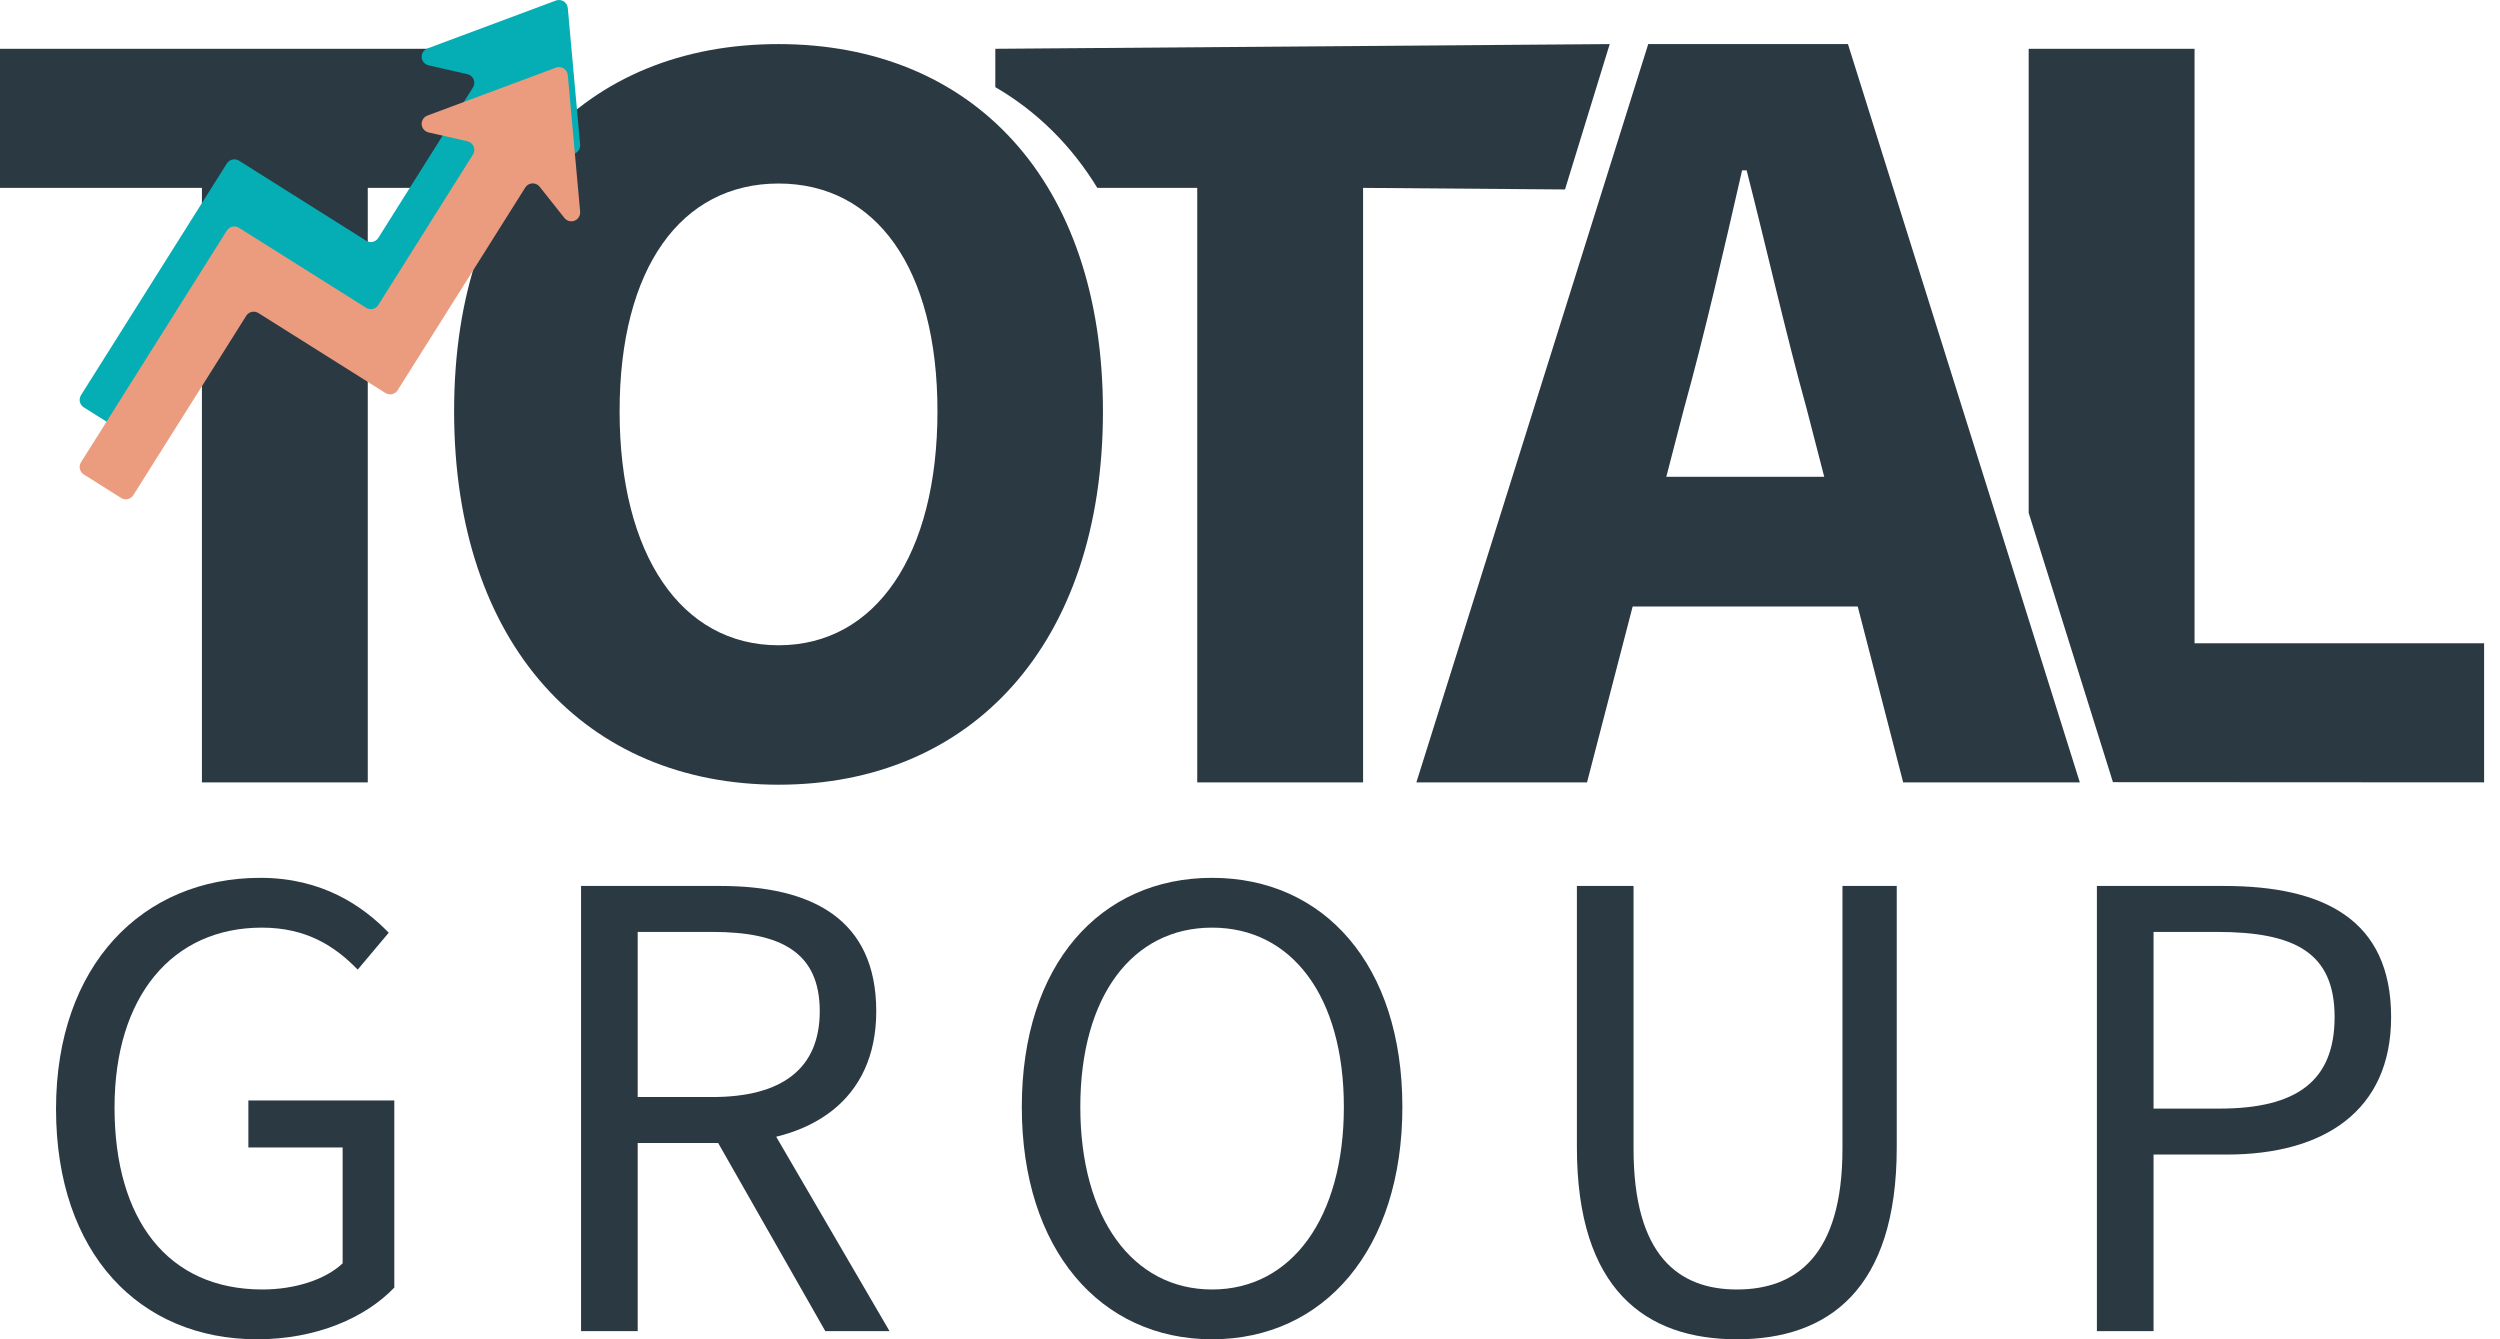
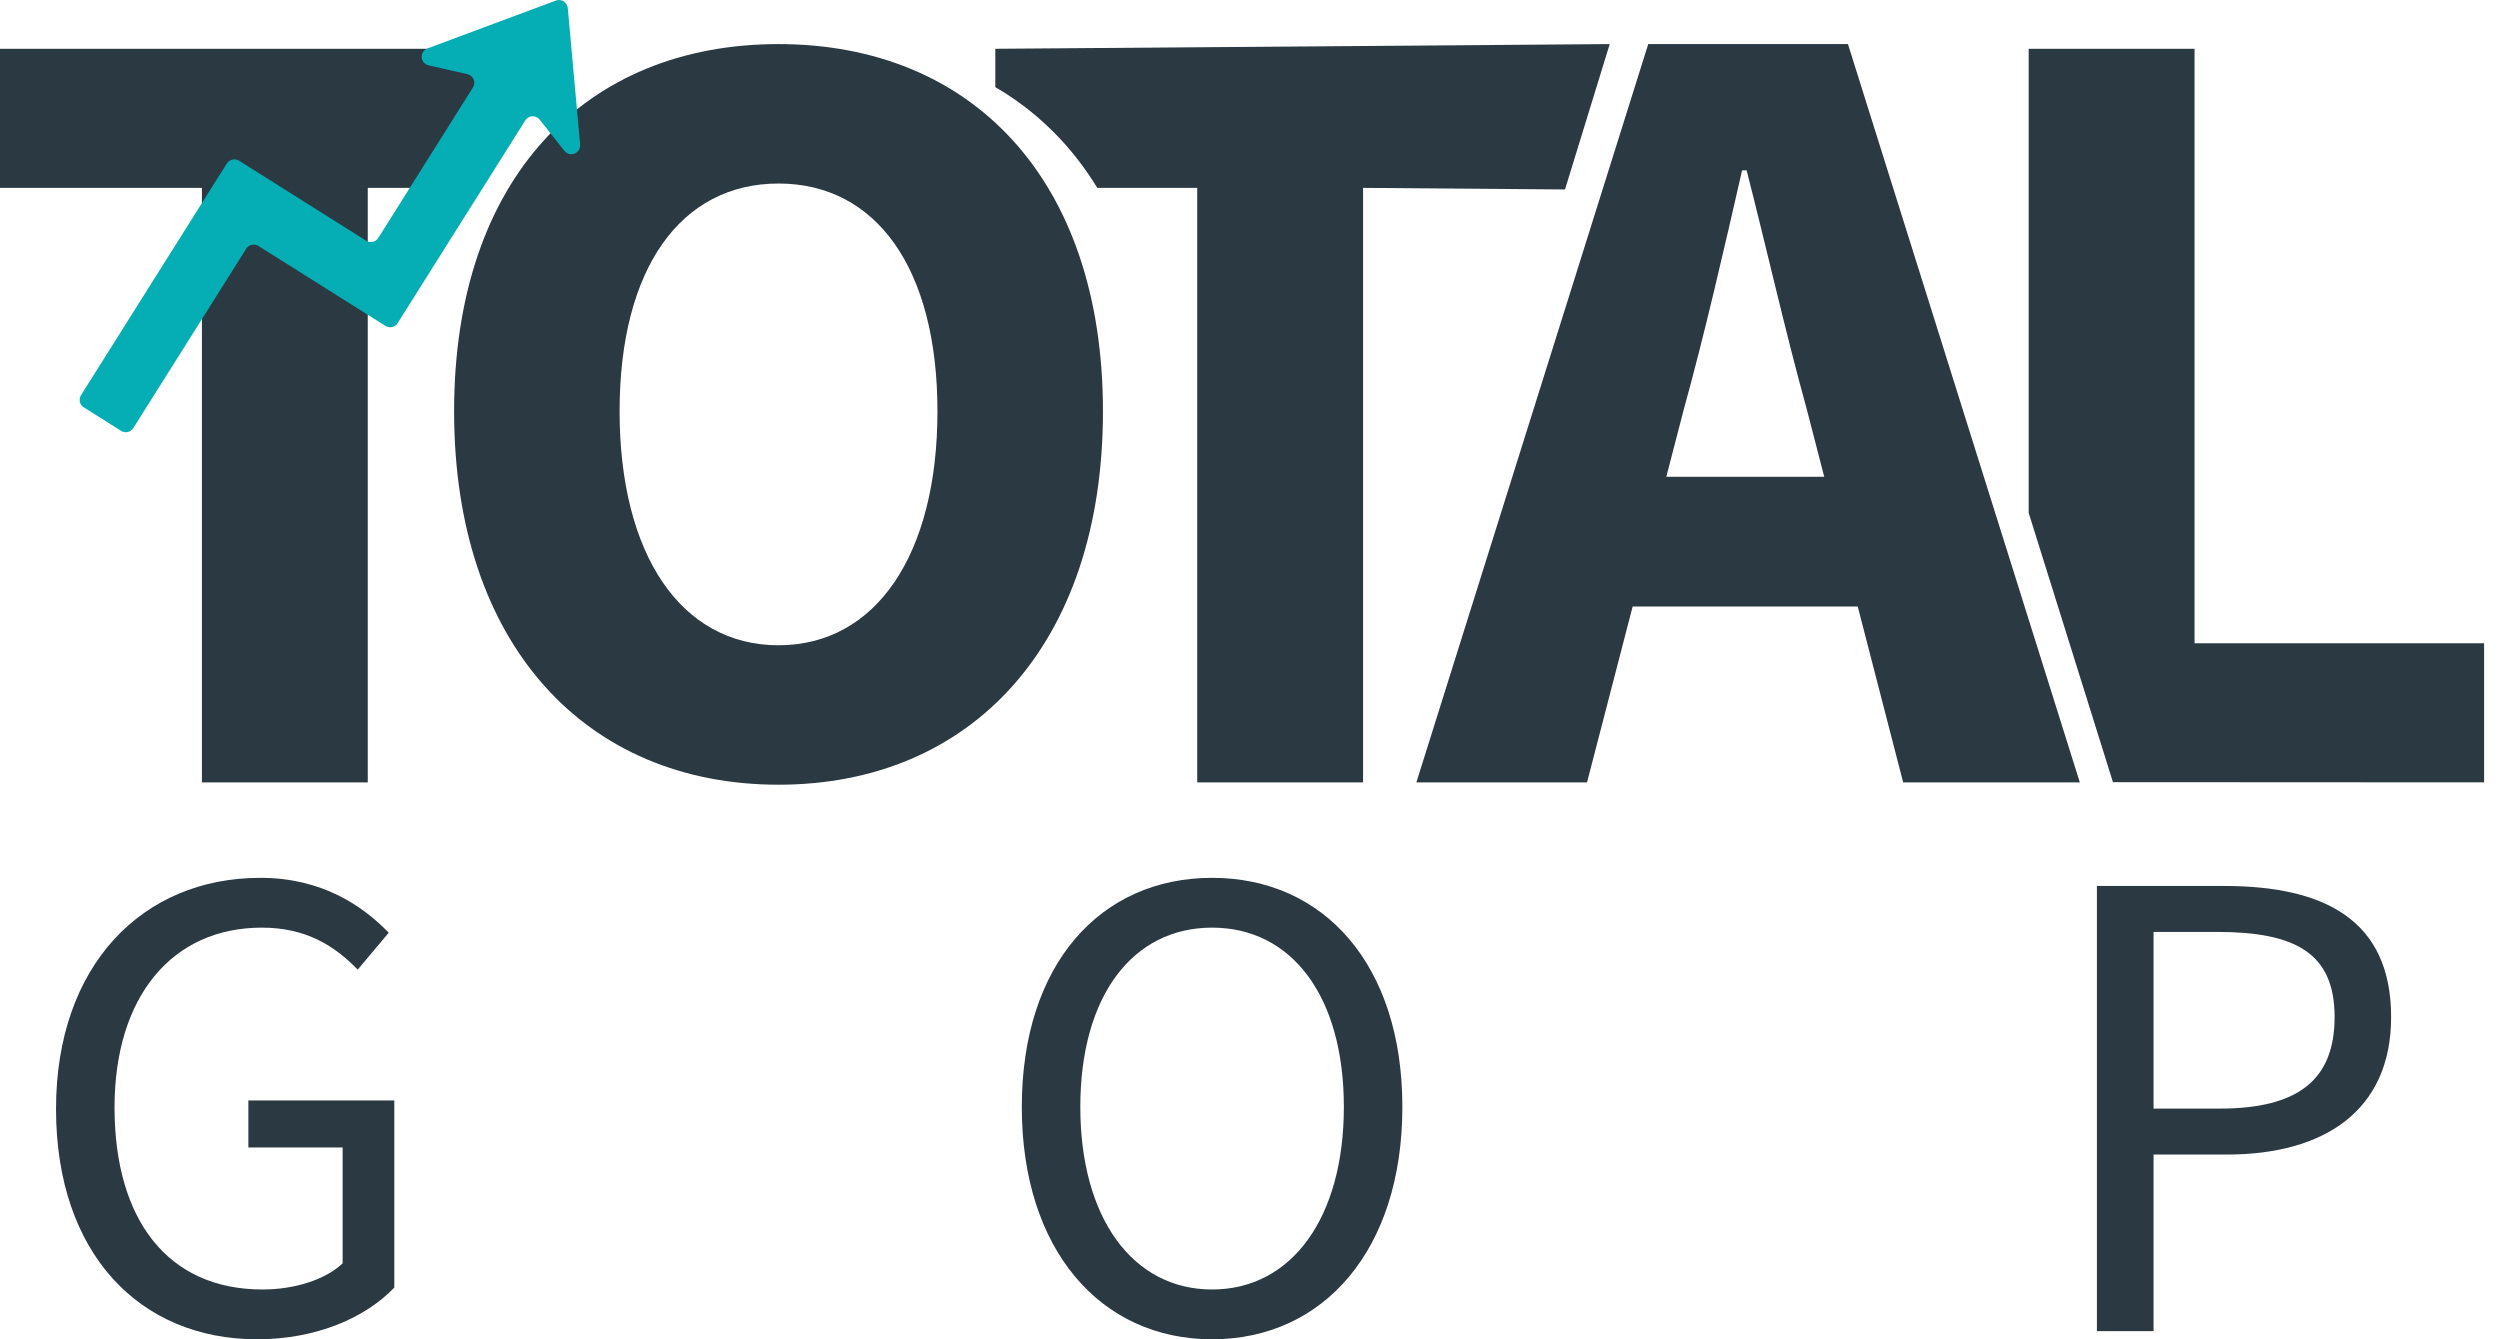
<svg xmlns="http://www.w3.org/2000/svg" width="112" height="60" viewBox="0 0 112 60" fill="none">
  <path d="M2.51 49.681C2.51 43.249 6.377 39.327 11.664 39.327C14.428 39.327 16.248 40.581 17.415 41.786L16.025 43.439C15.014 42.396 13.734 41.558 11.732 41.558C7.713 41.558 5.131 44.645 5.131 49.614C5.131 54.627 7.502 57.769 11.757 57.769C13.187 57.769 14.563 57.34 15.35 56.598V51.405H11.127V49.301H17.665V57.684C16.382 59.022 14.198 60 11.517 60C6.255 60 2.51 56.158 2.51 49.681Z" fill="#2B3943" />
-   <path d="M26.031 39.691H32.278C36.34 39.691 39.256 41.15 39.256 45.304C39.256 49.288 36.34 51.206 32.278 51.206H28.569V59.635H26.031V39.691ZM31.913 49.147C35.016 49.147 36.725 47.89 36.725 45.304C36.725 42.681 35.016 41.75 31.913 41.75H28.569V49.147H31.913ZM31.777 50.51L33.766 49.197L39.851 59.635H36.974L31.777 50.51Z" fill="#2B3943" />
  <path d="M45.777 49.592C45.777 43.204 49.292 39.327 54.301 39.327C59.31 39.327 62.826 43.215 62.826 49.592C62.826 55.979 59.31 60 54.301 60C49.292 60 45.777 55.979 45.777 49.592ZM60.205 49.592C60.205 44.623 57.862 41.558 54.301 41.558C50.74 41.558 48.398 44.623 48.398 49.592C48.398 54.56 50.74 57.769 54.301 57.769C57.862 57.769 60.205 54.56 60.205 49.592Z" fill="#2B3943" />
-   <path d="M70.645 51.4V39.691H73.183V51.47C73.183 56.262 75.209 57.769 77.813 57.769C80.456 57.769 82.542 56.262 82.542 51.47V39.691H84.974V51.4C84.974 57.8 81.884 60 77.813 60C73.742 60 70.645 57.8 70.645 51.4Z" fill="#2B3943" />
  <path d="M93.941 39.691H99.637C104.106 39.691 107.122 41.194 107.122 45.564C107.122 49.762 104.122 51.724 99.759 51.724H96.479V59.635H93.941V39.691ZM99.439 49.665C102.926 49.665 104.59 48.401 104.59 45.564C104.59 42.687 102.821 41.75 99.317 41.75H96.479V49.665H99.439Z" fill="#2B3943" />
  <path d="M25.522 3.903V2.185H0V8.417H9.046V35.05H16.476V8.417H20.952C22.126 6.496 23.673 4.98 25.522 3.903Z" fill="#2B3943" />
  <path d="M44.59 3.903V2.186L72.115 1.975L70.112 8.488L61.066 8.417V35.05H53.636V8.417H49.16C47.986 6.496 46.439 4.98 44.59 3.903Z" fill="#2B3943" />
  <path d="M34.878 1.975C26.248 1.975 20.344 7.971 20.344 18.426C20.344 28.882 26.248 35.155 34.878 35.155C43.508 35.155 49.412 28.882 49.412 18.426C49.412 8.012 43.508 1.975 34.878 1.975ZM34.878 28.908C30.512 28.908 27.758 24.842 27.758 18.426C27.758 12.01 30.512 8.222 34.878 8.222C39.244 8.222 41.998 12.01 41.998 18.426C41.998 24.842 39.244 28.908 34.878 28.908Z" fill="#2B3943" />
  <path d="M73.841 1.975H82.788L93.176 35.05H85.262L80.935 18.3C80.016 14.992 79.132 11.081 78.249 7.631H78.046C77.247 11.123 76.363 14.992 75.444 18.3L71.099 35.05H63.454L73.841 1.975Z" fill="#2B3943" />
  <path d="M86.27 21.36H70.356V27.171H86.27V21.36Z" fill="#2B3943" />
  <path d="M90.885 2.185H98.316V28.819H111.288V35.05L94.66 35.041L90.885 22.976V2.185Z" fill="#2B3943" />
  <path d="M25.99 6.478C26.002 6.611 25.946 6.741 25.841 6.824C25.67 6.96 25.421 6.931 25.286 6.759L24.177 5.36C24.149 5.325 24.115 5.294 24.077 5.271C23.892 5.154 23.648 5.21 23.532 5.395L17.814 14.477C17.698 14.662 17.454 14.717 17.269 14.601L11.576 11.018C11.392 10.902 11.147 10.957 11.031 11.142L5.972 19.178C5.855 19.363 5.611 19.419 5.426 19.303L3.753 18.249L3.752 18.249C3.568 18.132 3.512 17.888 3.629 17.703L10.163 7.323C10.28 7.139 10.524 7.083 10.708 7.199L16.401 10.783L16.401 10.783C16.586 10.899 16.83 10.844 16.947 10.659L21.188 3.919C21.212 3.881 21.229 3.84 21.239 3.796C21.288 3.583 21.154 3.371 20.941 3.323L19.199 2.928C19.069 2.898 18.962 2.805 18.915 2.68C18.839 2.475 18.944 2.247 19.148 2.171L24.904 0.025C24.938 0.013 24.972 0.005 25.007 0.002C25.225 -0.018 25.417 0.142 25.437 0.36L25.99 6.478Z" fill="#05AEB5" />
-   <path d="M25.99 9.484C26.002 9.617 25.946 9.747 25.841 9.83C25.67 9.966 25.421 9.937 25.286 9.765L24.177 8.366C24.149 8.331 24.115 8.301 24.077 8.277C23.892 8.16 23.648 8.216 23.532 8.401L17.814 17.483C17.698 17.668 17.454 17.724 17.269 17.607L11.576 14.024C11.392 13.908 11.147 13.963 11.031 14.148L5.972 22.185C5.855 22.369 5.611 22.425 5.426 22.309L3.753 21.255L3.752 21.255C3.568 21.139 3.512 20.894 3.629 20.709L10.163 10.329C10.28 10.145 10.524 10.09 10.708 10.206L16.401 13.789L16.401 13.789C16.586 13.905 16.83 13.85 16.947 13.665L21.188 6.925C21.212 6.888 21.229 6.846 21.239 6.802C21.288 6.589 21.154 6.377 20.941 6.329L19.199 5.934C19.069 5.904 18.962 5.811 18.915 5.686C18.839 5.481 18.944 5.253 19.148 5.177L24.904 3.031C24.938 3.019 24.972 3.011 25.007 3.008C25.225 2.988 25.417 3.148 25.437 3.366L25.99 9.484Z" fill="#EB9C7F" />
</svg>